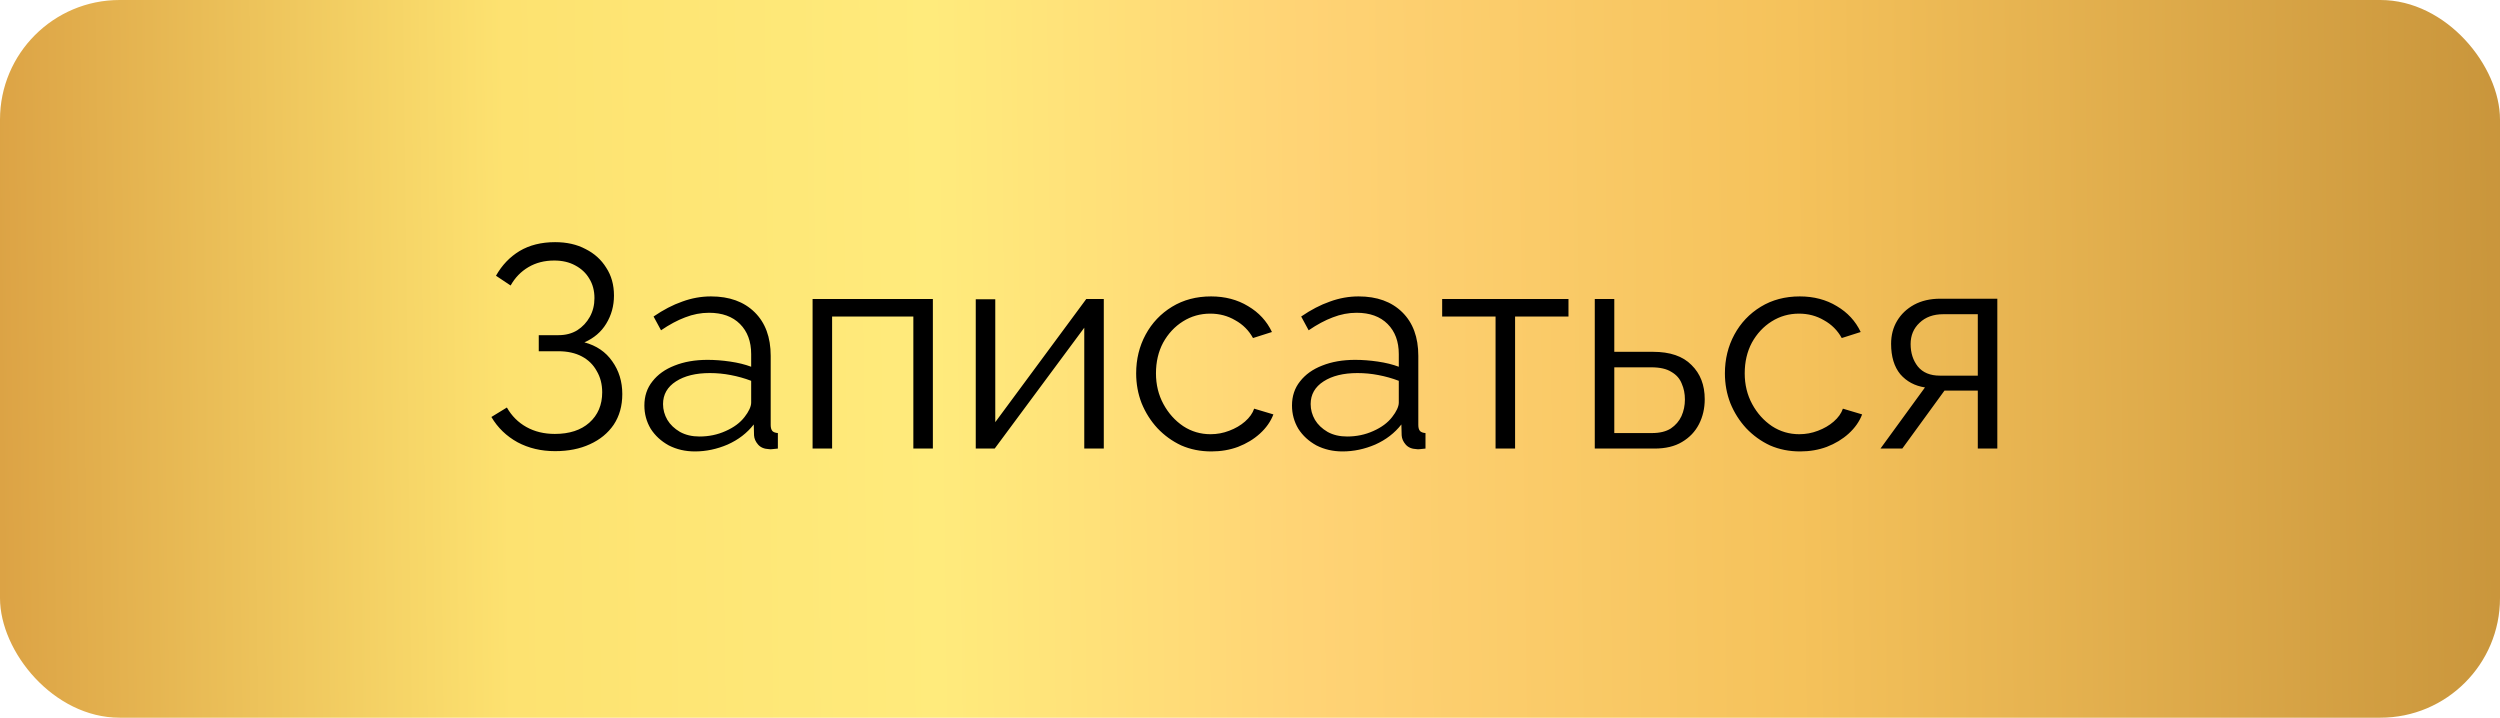
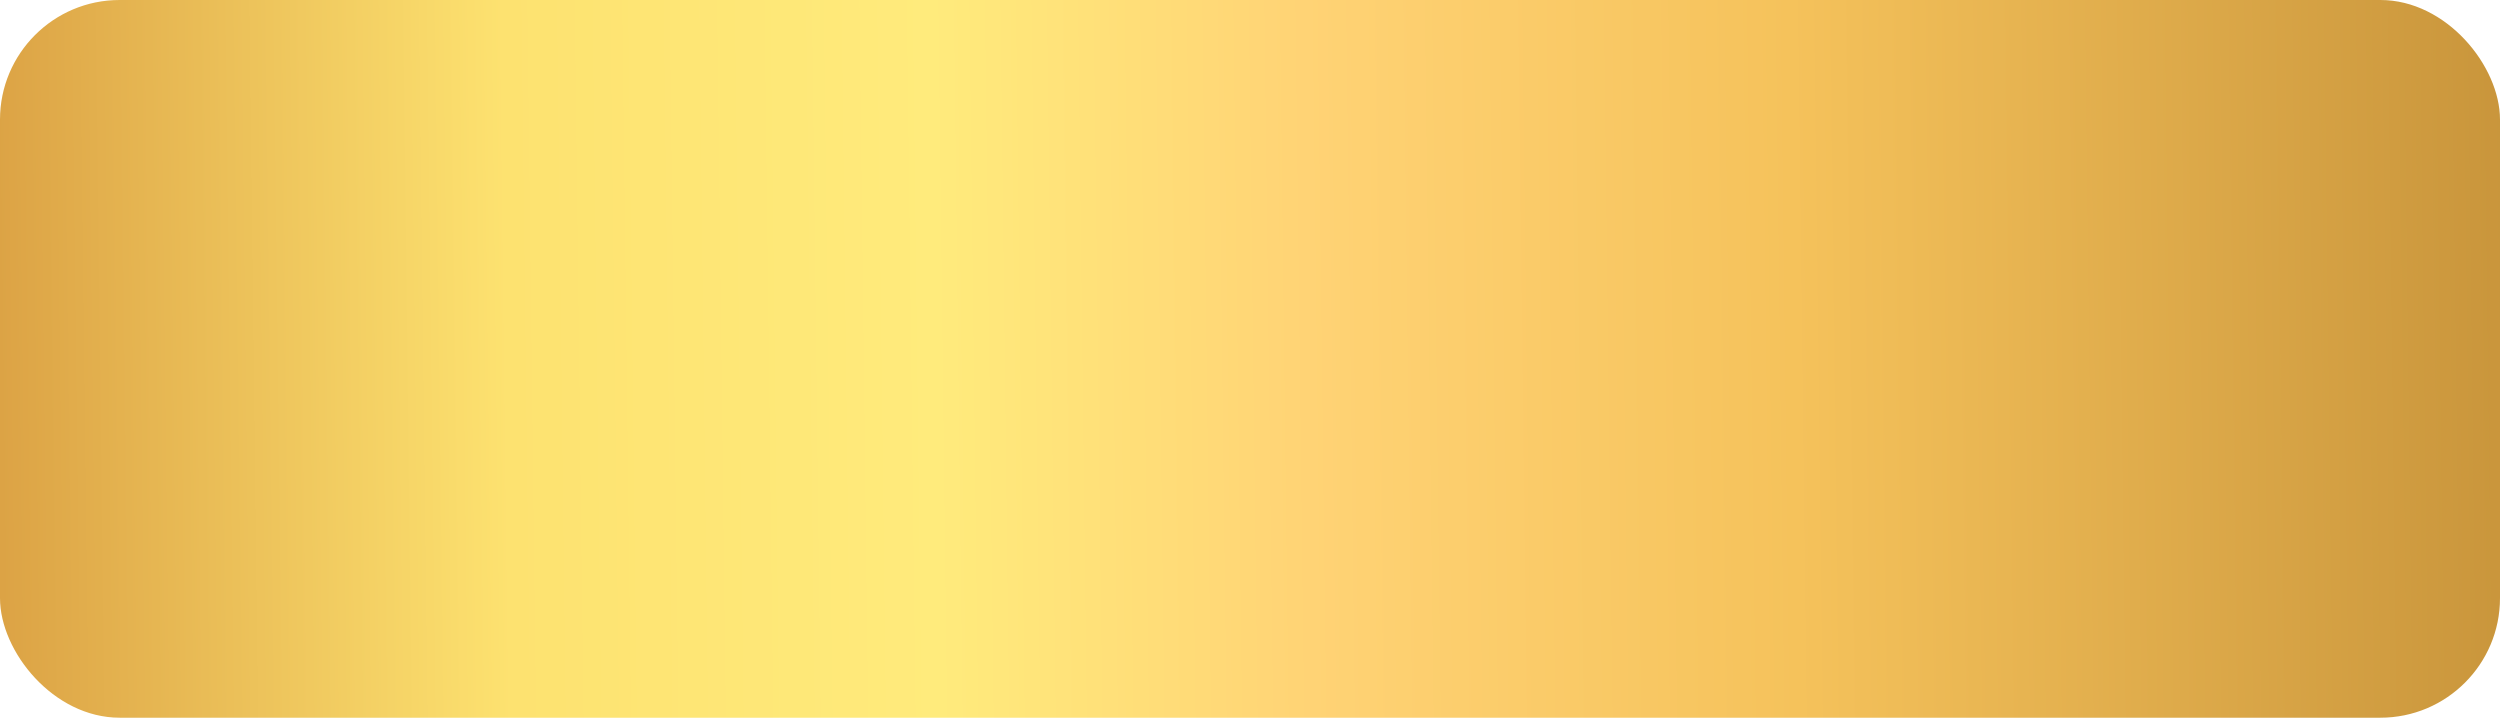
<svg xmlns="http://www.w3.org/2000/svg" width="209" height="60" viewBox="0 0 209 60" fill="none">
  <rect width="209" height="60" rx="10" fill="url(#paint0_linear_4_1273)" />
-   <path d="M46.408 37.716C45.24 37.716 44.192 37.468 43.264 36.972C42.336 36.46 41.608 35.756 41.08 34.86L42.376 34.068C42.776 34.772 43.32 35.316 44.008 35.7C44.696 36.084 45.488 36.276 46.384 36.276C47.6 36.276 48.56 35.964 49.264 35.34C49.984 34.7 50.344 33.852 50.344 32.796C50.344 32.124 50.192 31.532 49.888 31.02C49.6 30.492 49.184 30.084 48.64 29.796C48.096 29.508 47.44 29.364 46.672 29.364H45.04V28.02H46.696C47.288 28.02 47.808 27.884 48.256 27.612C48.704 27.324 49.056 26.948 49.312 26.484C49.568 26.02 49.696 25.5 49.696 24.924C49.696 24.3 49.552 23.756 49.264 23.292C48.992 22.828 48.6 22.46 48.088 22.188C47.592 21.916 47.008 21.78 46.336 21.78C45.52 21.78 44.8 21.964 44.176 22.332C43.552 22.7 43.056 23.212 42.688 23.868L41.464 23.052C41.96 22.172 42.616 21.484 43.432 20.988C44.264 20.492 45.256 20.244 46.408 20.244C47.384 20.244 48.232 20.436 48.952 20.82C49.688 21.188 50.264 21.708 50.68 22.38C51.112 23.036 51.328 23.812 51.328 24.708C51.328 25.572 51.112 26.356 50.68 27.06C50.264 27.748 49.656 28.268 48.856 28.62C49.864 28.892 50.64 29.42 51.184 30.204C51.744 30.988 52.024 31.9 52.024 32.94C52.024 33.932 51.784 34.788 51.304 35.508C50.824 36.212 50.16 36.756 49.312 37.14C48.48 37.524 47.512 37.716 46.408 37.716ZM53.87 33.9C53.87 33.116 54.094 32.444 54.542 31.884C54.99 31.308 55.606 30.868 56.39 30.564C57.19 30.244 58.11 30.084 59.15 30.084C59.758 30.084 60.39 30.132 61.046 30.228C61.702 30.324 62.286 30.468 62.798 30.66V29.604C62.798 28.548 62.486 27.708 61.862 27.084C61.238 26.46 60.374 26.148 59.27 26.148C58.598 26.148 57.934 26.276 57.278 26.532C56.638 26.772 55.966 27.132 55.262 27.612L54.638 26.46C55.454 25.9 56.254 25.484 57.038 25.212C57.822 24.924 58.622 24.78 59.438 24.78C60.974 24.78 62.19 25.22 63.086 26.1C63.982 26.98 64.43 28.196 64.43 29.748V35.532C64.43 35.756 64.478 35.924 64.574 36.036C64.67 36.132 64.822 36.188 65.03 36.204V37.5C64.854 37.516 64.702 37.532 64.574 37.548C64.446 37.564 64.35 37.564 64.286 37.548C63.886 37.532 63.582 37.404 63.374 37.164C63.166 36.924 63.054 36.668 63.038 36.396L63.014 35.484C62.454 36.204 61.726 36.764 60.83 37.164C59.934 37.548 59.022 37.74 58.094 37.74C57.294 37.74 56.566 37.572 55.91 37.236C55.27 36.884 54.766 36.42 54.398 35.844C54.046 35.252 53.87 34.604 53.87 33.9ZM62.246 34.86C62.422 34.636 62.558 34.42 62.654 34.212C62.75 34.004 62.798 33.82 62.798 33.66V31.836C62.254 31.628 61.686 31.468 61.094 31.356C60.518 31.244 59.934 31.188 59.342 31.188C58.174 31.188 57.23 31.42 56.51 31.884C55.79 32.348 55.43 32.98 55.43 33.78C55.43 34.244 55.55 34.684 55.79 35.1C56.03 35.5 56.382 35.836 56.846 36.108C57.31 36.364 57.854 36.492 58.478 36.492C59.262 36.492 59.99 36.34 60.662 36.036C61.35 35.732 61.878 35.34 62.246 34.86ZM67.932 37.5V24.996H77.988V37.5H76.356V26.46H69.564V37.5H67.932ZM81.573 37.5V25.02H83.205V35.292L90.813 24.996H92.277V37.5H90.645V27.396L83.157 37.5H81.573ZM101.271 37.74C100.359 37.74 99.519 37.572 98.751 37.236C97.999 36.884 97.335 36.404 96.759 35.796C96.199 35.188 95.759 34.492 95.439 33.708C95.135 32.924 94.983 32.092 94.983 31.212C94.983 30.028 95.247 28.948 95.775 27.972C96.303 26.996 97.039 26.22 97.983 25.644C98.927 25.068 100.015 24.78 101.247 24.78C102.415 24.78 103.447 25.052 104.343 25.596C105.239 26.124 105.903 26.844 106.335 27.756L104.751 28.26C104.399 27.62 103.903 27.124 103.263 26.772C102.639 26.404 101.943 26.22 101.175 26.22C100.343 26.22 99.583 26.436 98.895 26.868C98.207 27.3 97.655 27.892 97.239 28.644C96.839 29.396 96.639 30.252 96.639 31.212C96.639 32.156 96.847 33.012 97.263 33.78C97.679 34.548 98.231 35.164 98.919 35.628C99.607 36.076 100.367 36.3 101.199 36.3C101.743 36.3 102.263 36.204 102.759 36.012C103.271 35.82 103.711 35.564 104.079 35.244C104.463 34.908 104.719 34.548 104.847 34.164L106.455 34.644C106.231 35.236 105.855 35.772 105.327 36.252C104.815 36.716 104.207 37.084 103.503 37.356C102.815 37.612 102.071 37.74 101.271 37.74ZM108.011 33.9C108.011 33.116 108.235 32.444 108.683 31.884C109.131 31.308 109.747 30.868 110.531 30.564C111.331 30.244 112.251 30.084 113.291 30.084C113.899 30.084 114.531 30.132 115.187 30.228C115.843 30.324 116.427 30.468 116.939 30.66V29.604C116.939 28.548 116.627 27.708 116.003 27.084C115.379 26.46 114.515 26.148 113.411 26.148C112.739 26.148 112.075 26.276 111.419 26.532C110.779 26.772 110.107 27.132 109.403 27.612L108.779 26.46C109.595 25.9 110.395 25.484 111.179 25.212C111.963 24.924 112.763 24.78 113.579 24.78C115.115 24.78 116.331 25.22 117.227 26.1C118.123 26.98 118.571 28.196 118.571 29.748V35.532C118.571 35.756 118.619 35.924 118.715 36.036C118.811 36.132 118.963 36.188 119.171 36.204V37.5C118.995 37.516 118.843 37.532 118.715 37.548C118.587 37.564 118.491 37.564 118.427 37.548C118.027 37.532 117.723 37.404 117.515 37.164C117.307 36.924 117.195 36.668 117.179 36.396L117.155 35.484C116.595 36.204 115.867 36.764 114.971 37.164C114.075 37.548 113.163 37.74 112.235 37.74C111.435 37.74 110.707 37.572 110.051 37.236C109.411 36.884 108.907 36.42 108.539 35.844C108.187 35.252 108.011 34.604 108.011 33.9ZM116.387 34.86C116.563 34.636 116.699 34.42 116.795 34.212C116.891 34.004 116.939 33.82 116.939 33.66V31.836C116.395 31.628 115.827 31.468 115.235 31.356C114.659 31.244 114.075 31.188 113.483 31.188C112.315 31.188 111.371 31.42 110.651 31.884C109.931 32.348 109.571 32.98 109.571 33.78C109.571 34.244 109.691 34.684 109.931 35.1C110.171 35.5 110.523 35.836 110.987 36.108C111.451 36.364 111.995 36.492 112.619 36.492C113.403 36.492 114.131 36.34 114.803 36.036C115.491 35.732 116.019 35.34 116.387 34.86ZM125.029 37.5V26.46H120.565V24.996H131.125V26.46H126.661V37.5H125.029ZM133.323 37.5V24.996H134.955V29.412H138.195C139.619 29.412 140.691 29.78 141.411 30.516C142.147 31.236 142.515 32.188 142.515 33.372C142.515 34.14 142.355 34.836 142.035 35.46C141.715 36.084 141.243 36.58 140.619 36.948C140.011 37.316 139.243 37.5 138.315 37.5H133.323ZM134.955 36.204H138.099C138.755 36.204 139.283 36.076 139.683 35.82C140.083 35.548 140.379 35.204 140.571 34.788C140.763 34.356 140.859 33.892 140.859 33.396C140.859 32.916 140.771 32.476 140.595 32.076C140.435 31.66 140.147 31.332 139.731 31.092C139.331 30.836 138.771 30.708 138.051 30.708H134.955V36.204ZM150.49 37.74C149.578 37.74 148.738 37.572 147.97 37.236C147.218 36.884 146.554 36.404 145.978 35.796C145.418 35.188 144.978 34.492 144.658 33.708C144.354 32.924 144.202 32.092 144.202 31.212C144.202 30.028 144.466 28.948 144.994 27.972C145.522 26.996 146.258 26.22 147.202 25.644C148.146 25.068 149.234 24.78 150.466 24.78C151.634 24.78 152.666 25.052 153.562 25.596C154.458 26.124 155.122 26.844 155.554 27.756L153.97 28.26C153.618 27.62 153.122 27.124 152.482 26.772C151.858 26.404 151.162 26.22 150.394 26.22C149.562 26.22 148.802 26.436 148.114 26.868C147.426 27.3 146.874 27.892 146.458 28.644C146.058 29.396 145.858 30.252 145.858 31.212C145.858 32.156 146.066 33.012 146.482 33.78C146.898 34.548 147.45 35.164 148.138 35.628C148.826 36.076 149.586 36.3 150.418 36.3C150.962 36.3 151.482 36.204 151.978 36.012C152.49 35.82 152.93 35.564 153.298 35.244C153.682 34.908 153.938 34.548 154.066 34.164L155.674 34.644C155.45 35.236 155.074 35.772 154.546 36.252C154.034 36.716 153.426 37.084 152.722 37.356C152.034 37.612 151.29 37.74 150.49 37.74ZM157.208 37.5L160.928 32.388C160.08 32.26 159.392 31.892 158.864 31.284C158.352 30.66 158.096 29.812 158.096 28.74C158.096 28.02 158.264 27.38 158.6 26.82C158.936 26.26 159.408 25.812 160.016 25.476C160.64 25.14 161.368 24.972 162.2 24.972H166.976V37.5H165.344V32.652H162.56L159.032 37.5H157.208ZM162.176 31.404H165.344V26.268H162.464C161.632 26.268 160.968 26.508 160.472 26.988C159.976 27.452 159.728 28.044 159.728 28.764C159.728 29.5 159.928 30.124 160.328 30.636C160.744 31.148 161.36 31.404 162.176 31.404Z" fill="black" />
  <defs>
    <linearGradient id="paint0_linear_4_1273" x1="1.56441e-08" y1="34.355" x2="227.326" y2="31.564" gradientUnits="userSpaceOnUse">
      <stop stop-color="#DCA345" />
      <stop offset="0.187" stop-color="#FDE270" />
      <stop offset="0.344" stop-color="#FFEB7C" />
      <stop offset="0.481" stop-color="#FFD375" />
      <stop offset="0.66" stop-color="#F5C25B" />
      <stop offset="1" stop-color="#BC8832" />
    </linearGradient>
  </defs>
</svg>